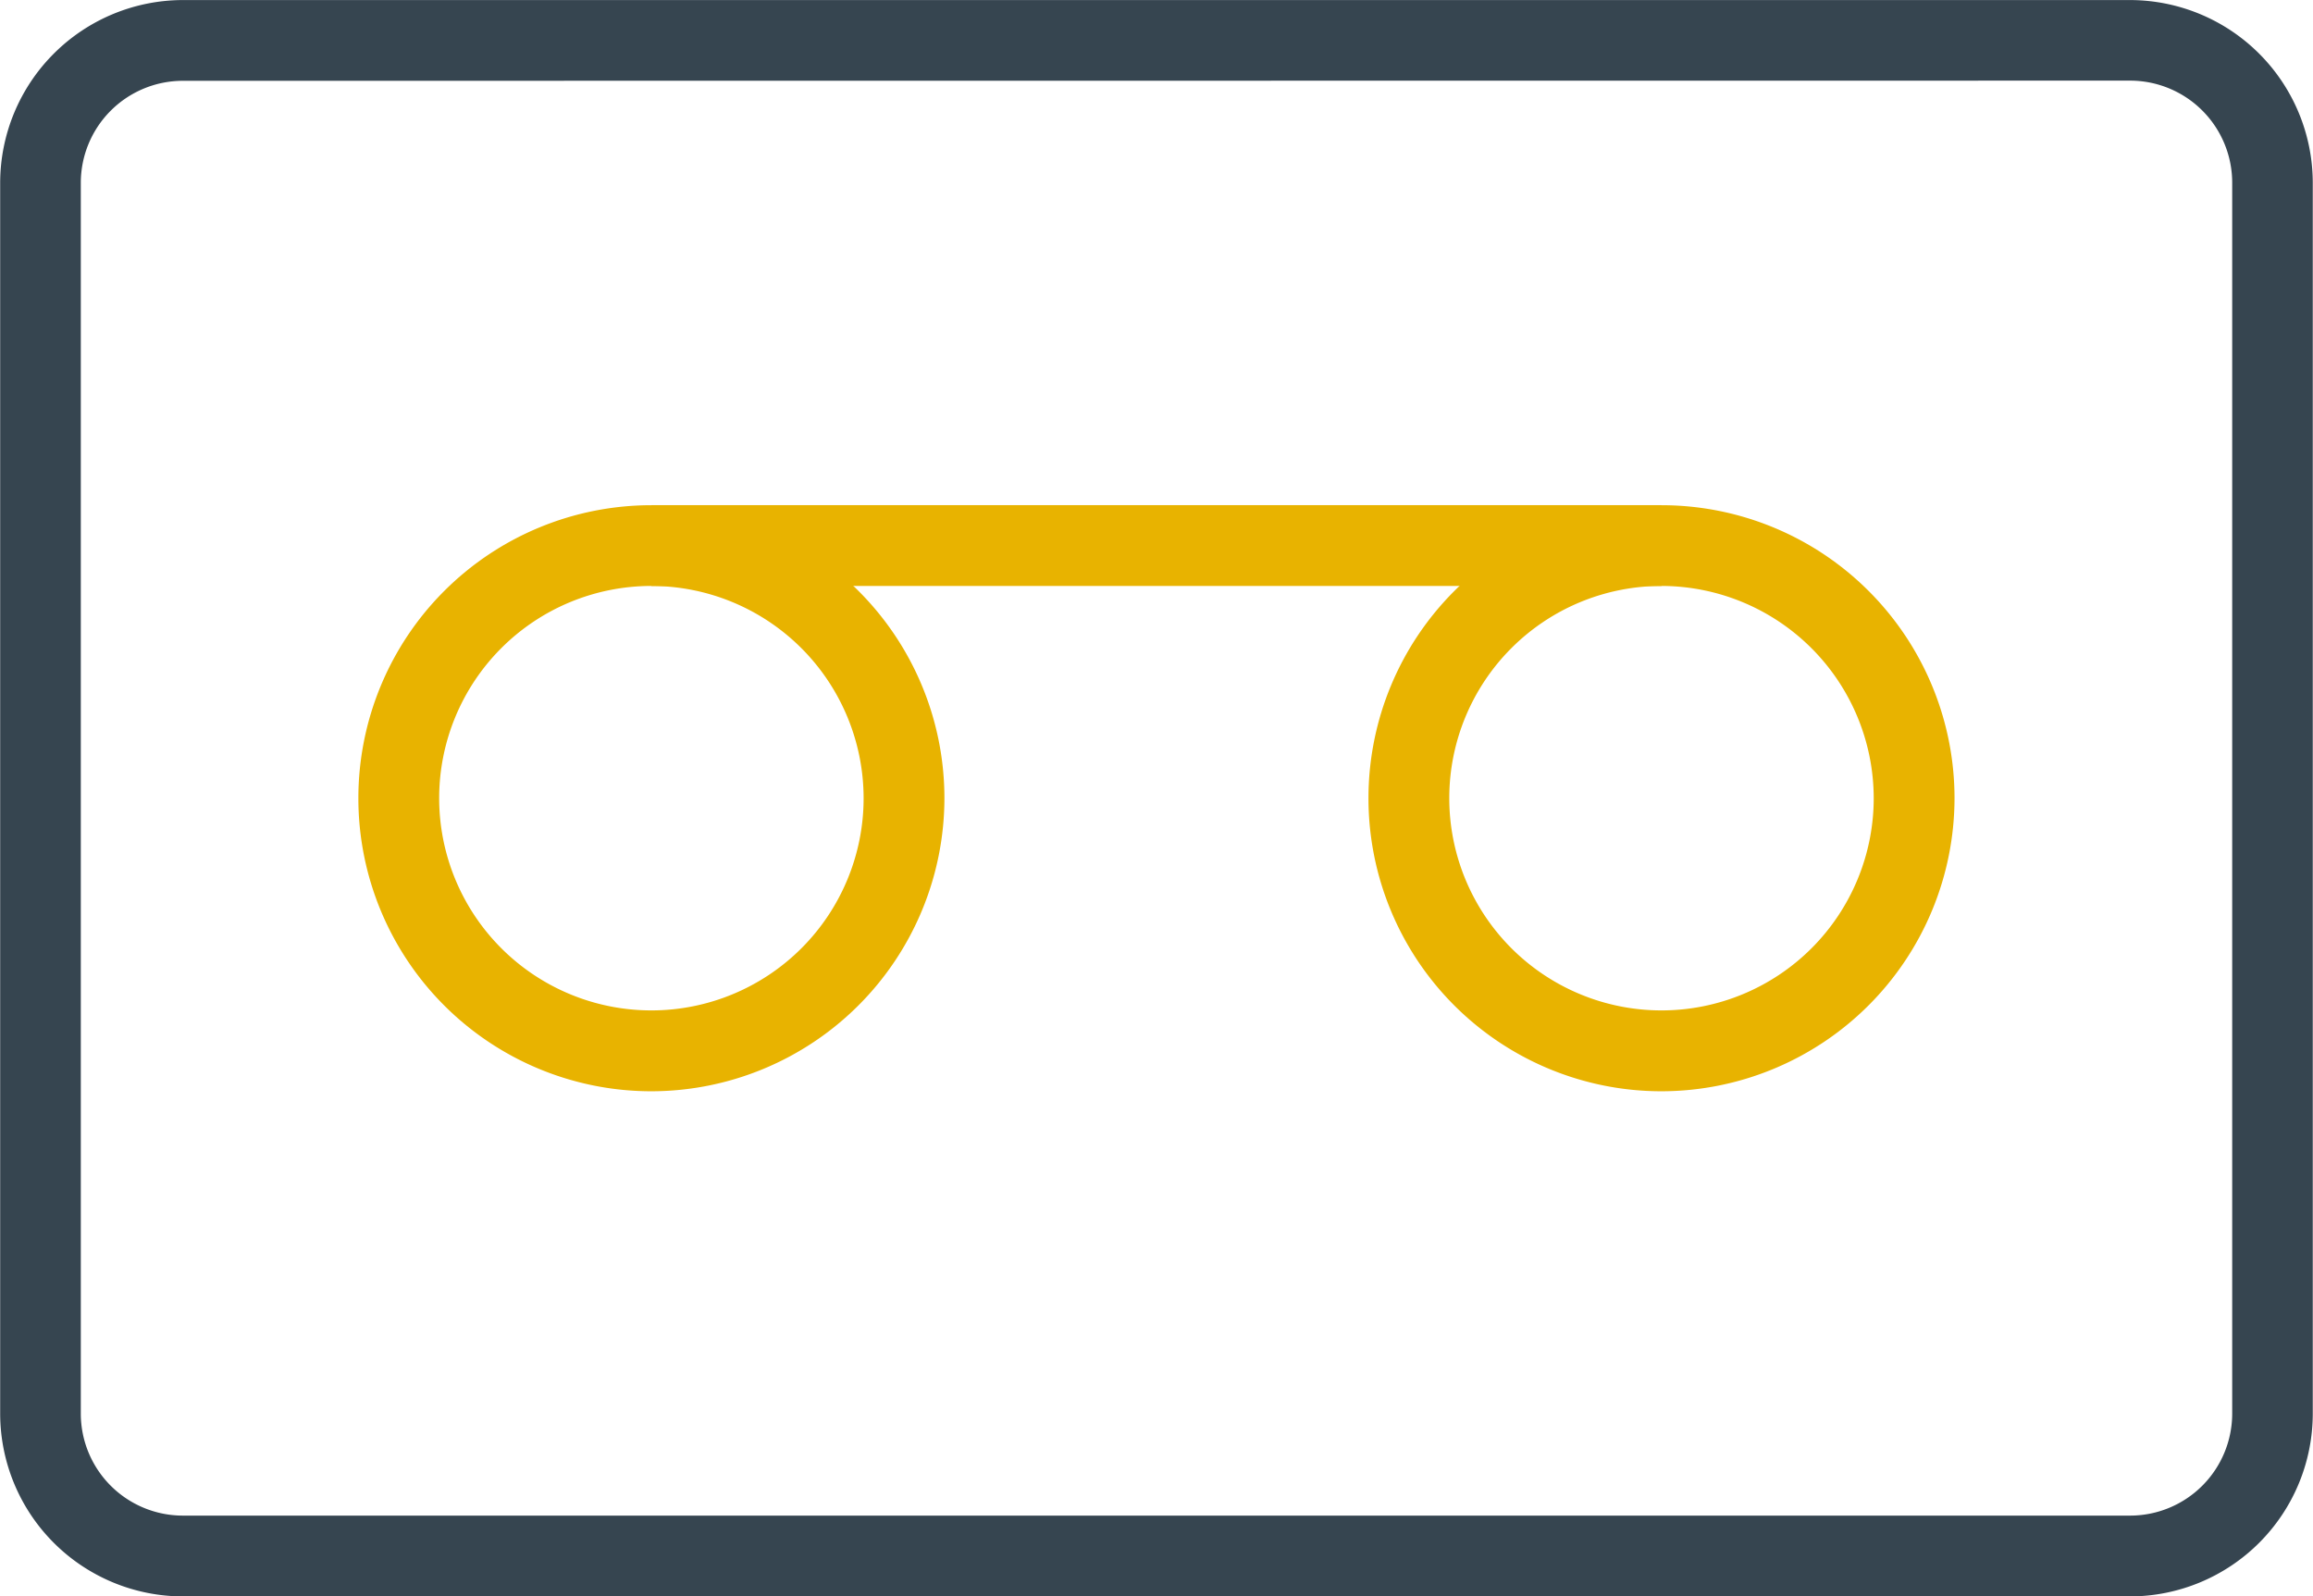
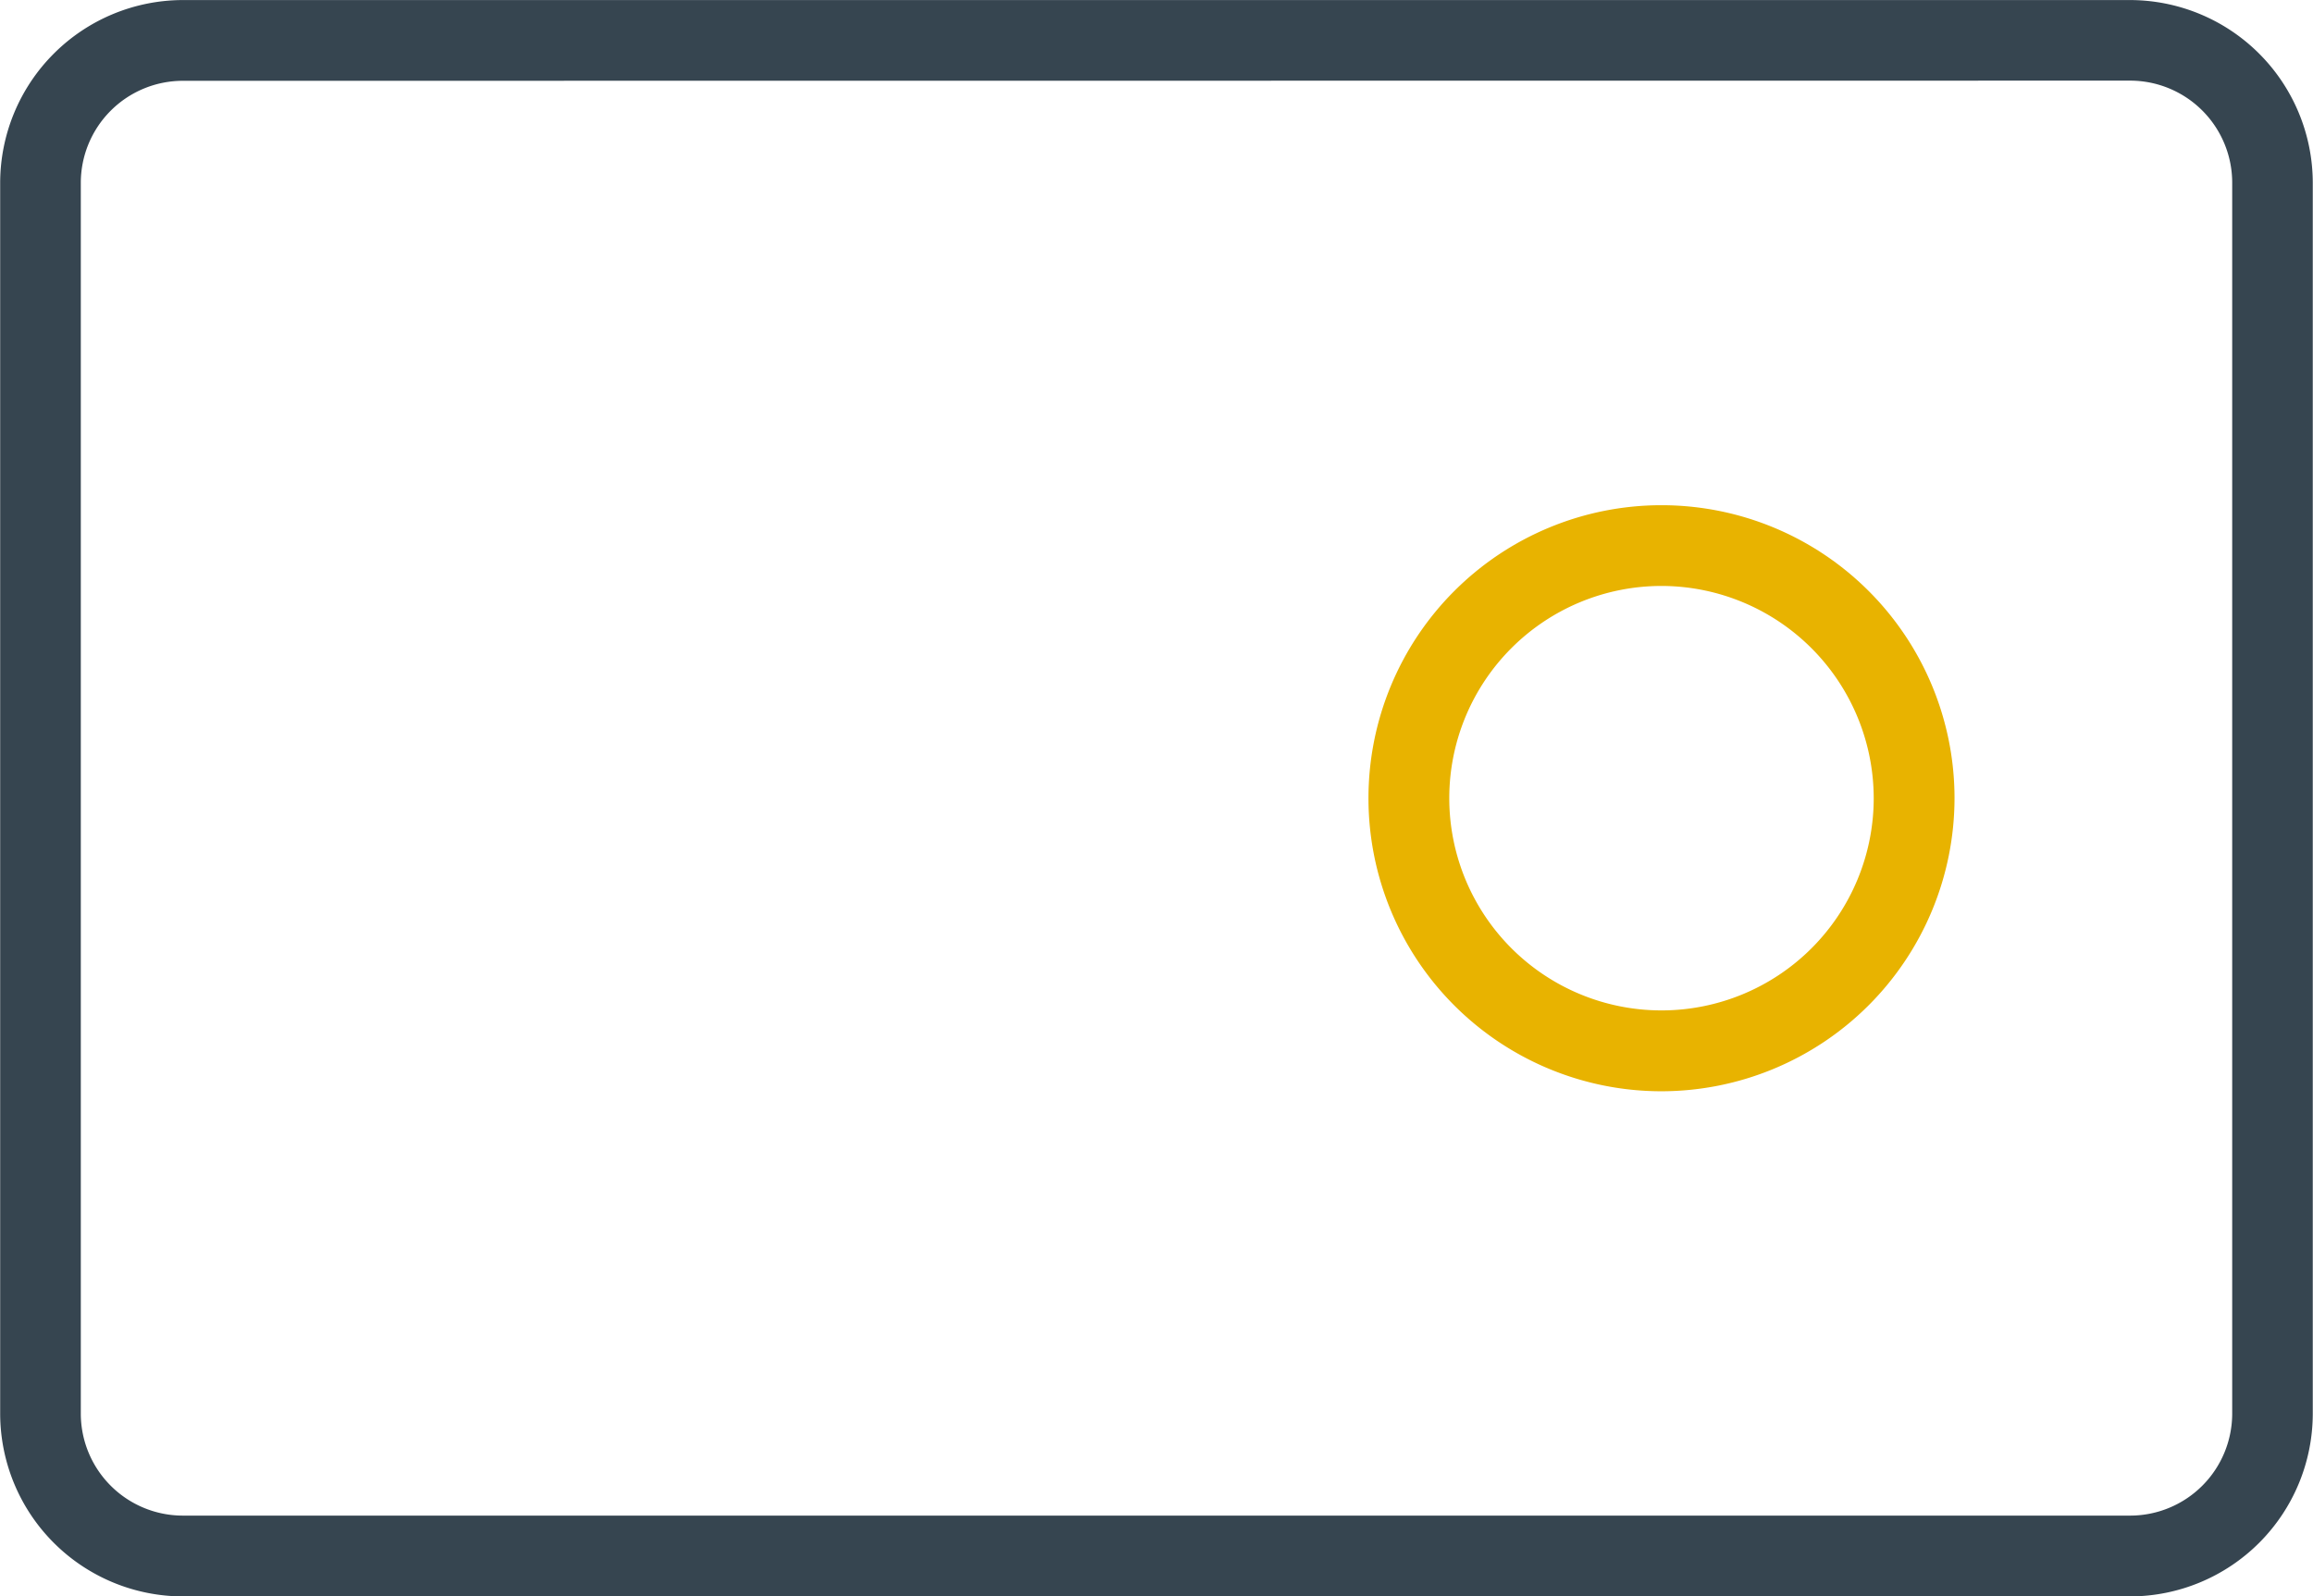
<svg xmlns="http://www.w3.org/2000/svg" width="40.533" height="27.975" viewBox="0 0 40.533 27.975">
  <g transform="translate(-987 -1433.77)">
    <g transform="translate(987 1433.77)">
      <path d="M326.269,2567.674H292.143a3.207,3.207,0,0,1-3.2-3.2V2542.9a3.207,3.207,0,0,1,3.2-3.2h34.126a3.207,3.207,0,0,1,3.2,3.2v21.567A3.207,3.207,0,0,1,326.269,2567.674Zm-34.126-26.559a1.789,1.789,0,0,0-1.787,1.788v21.567a1.789,1.789,0,0,0,1.787,1.788h34.126a1.789,1.789,0,0,0,1.788-1.788V2542.9a1.789,1.789,0,0,0-1.788-1.788Z" transform="translate(-288.94 -2539.699)" fill="#364550" />
    </g>
    <g transform="translate(1010.981 1442.622)">
      <path d="M565.045,2649.989a5.135,5.135,0,1,1,5.135-5.135A5.141,5.141,0,0,1,565.045,2649.989Zm0-8.855a3.719,3.719,0,1,0,3.719,3.719A3.724,3.724,0,0,0,565.045,2641.134Z" transform="translate(-559.91 -2639.718)" fill="#e8b300" />
    </g>
    <g transform="translate(993.28 1442.622)">
-       <path d="M365.038,2649.989a5.135,5.135,0,1,1,5.135-5.135A5.141,5.141,0,0,1,365.038,2649.989Zm0-8.855a3.719,3.719,0,1,0,3.719,3.719A3.723,3.723,0,0,0,365.038,2641.134Z" transform="translate(-359.903 -2639.718)" fill="#e8b300" />
-     </g>
+       </g>
    <g transform="translate(998.415 1442.622)">
-       <rect width="17.701" height="1.416" transform="translate(0)" fill="#e8b300" />
-     </g>
+       </g>
  </g>
</svg>